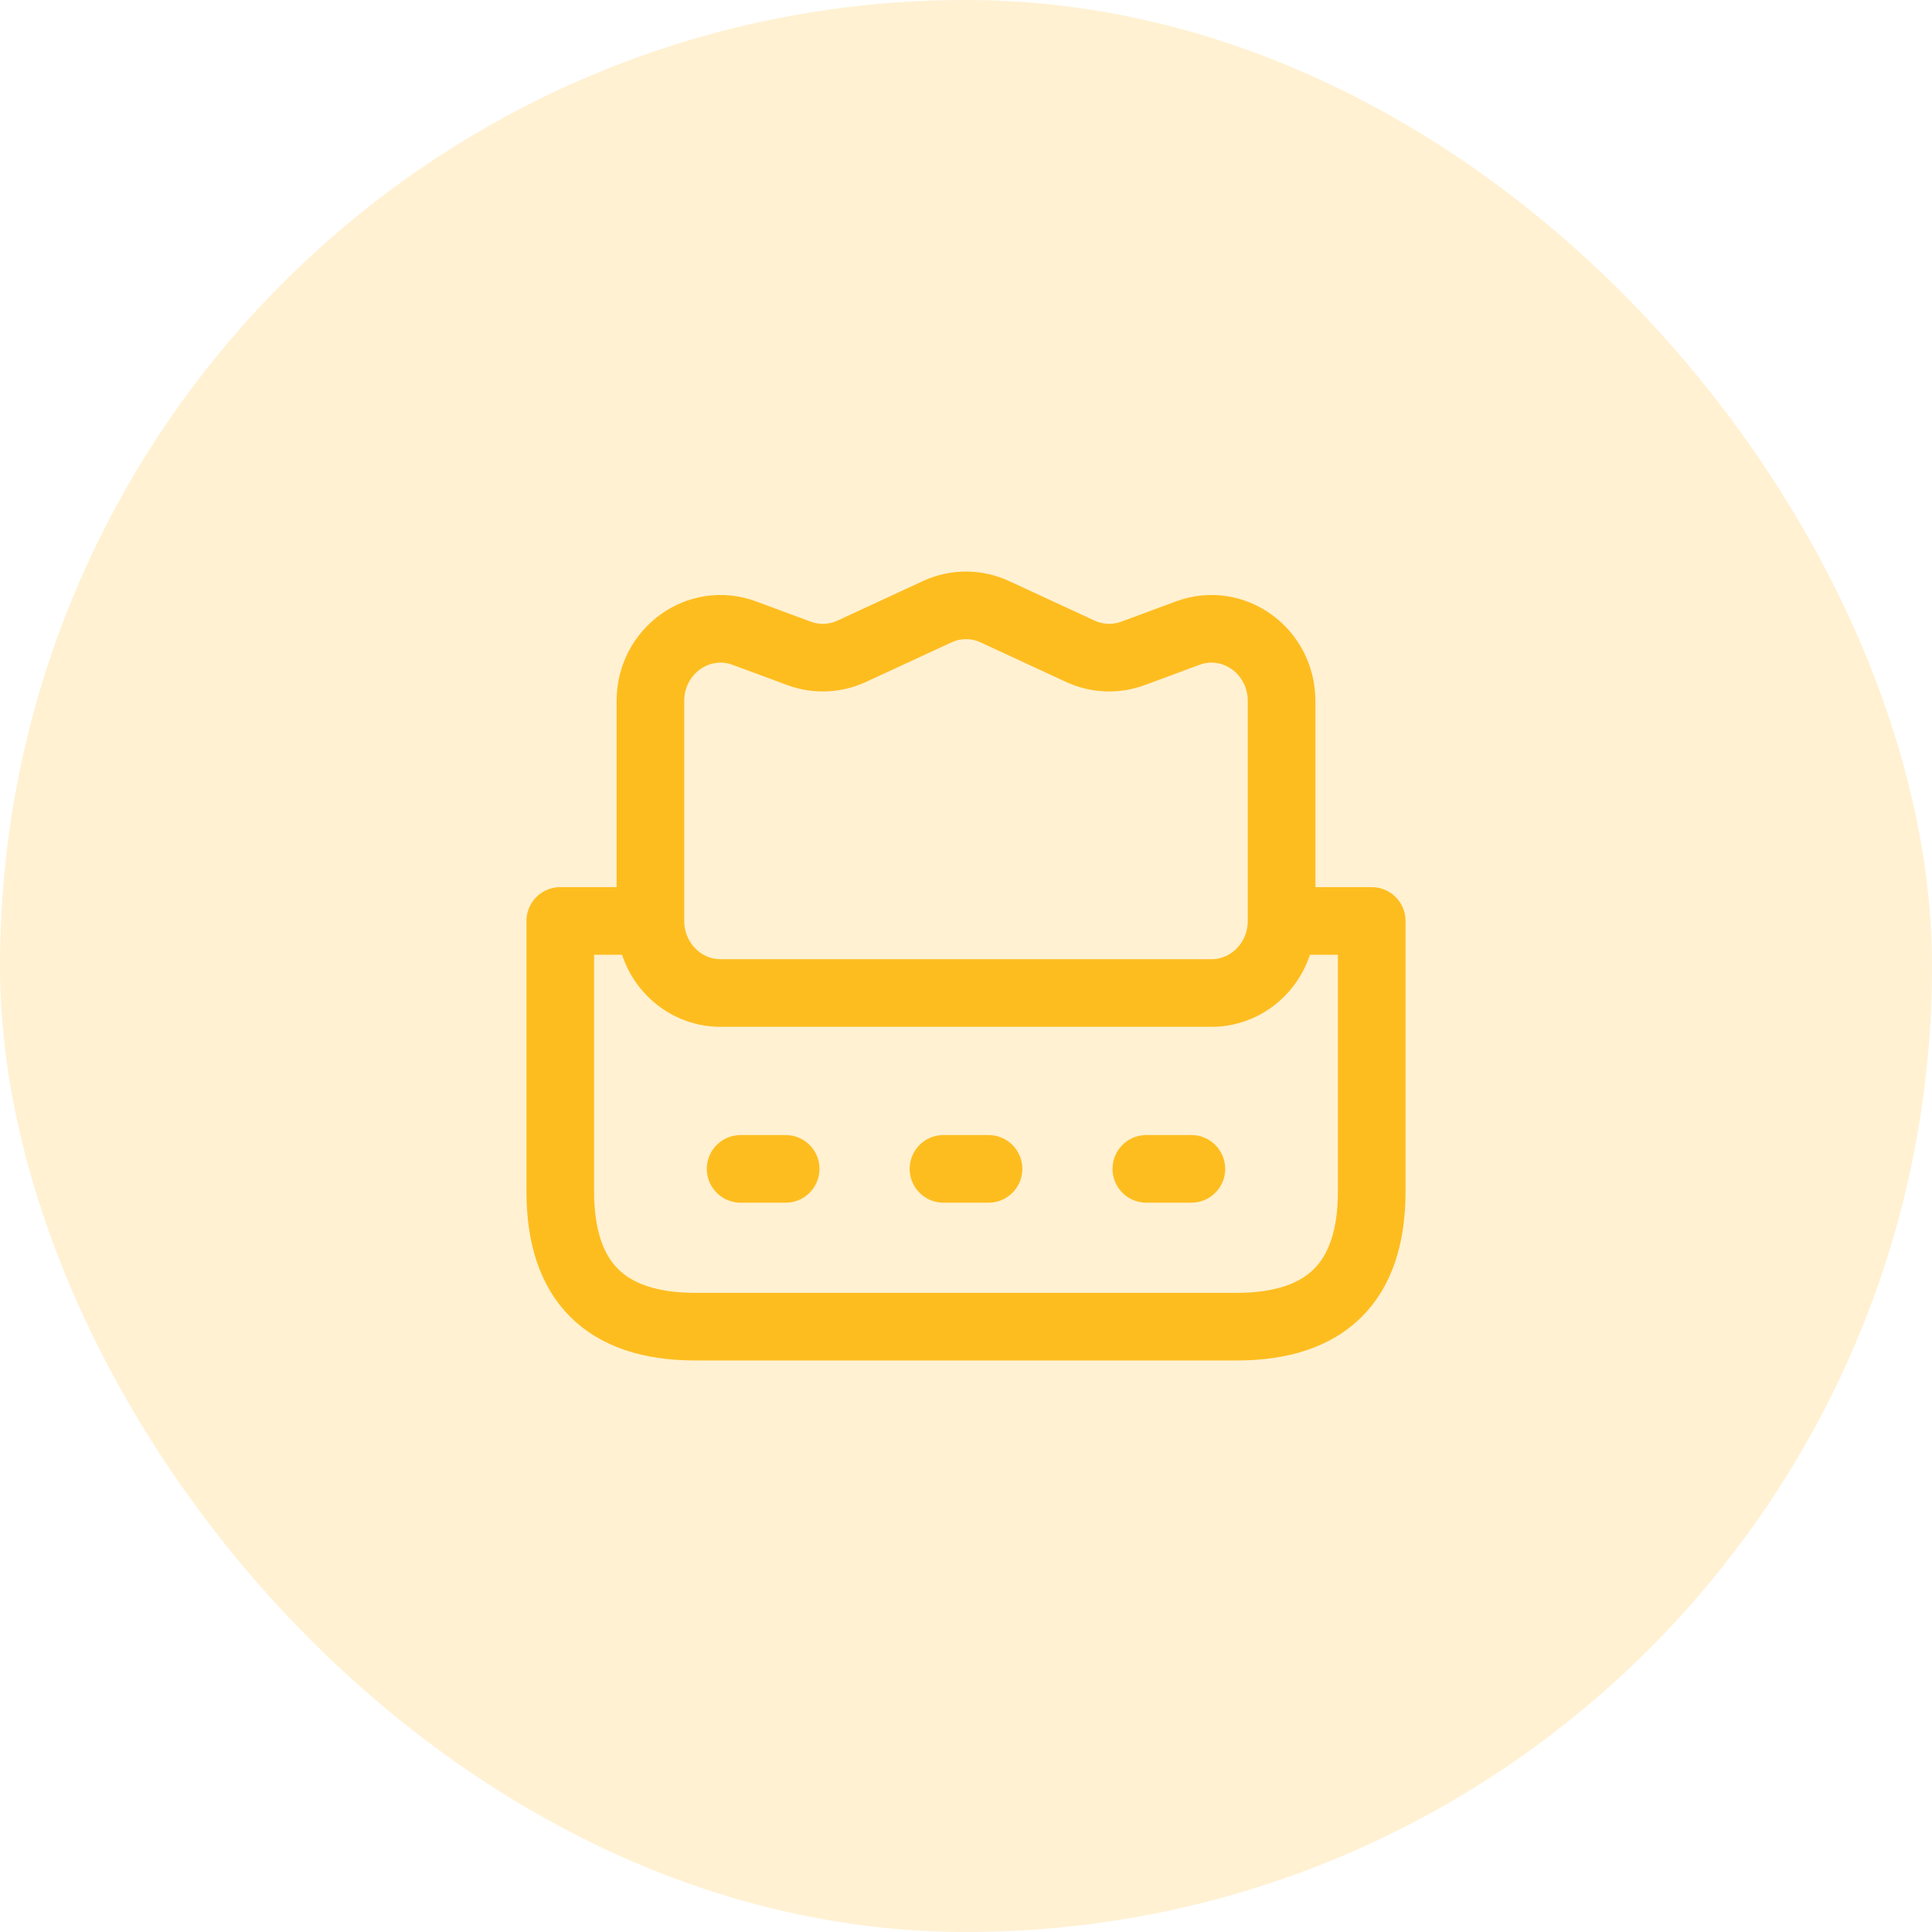
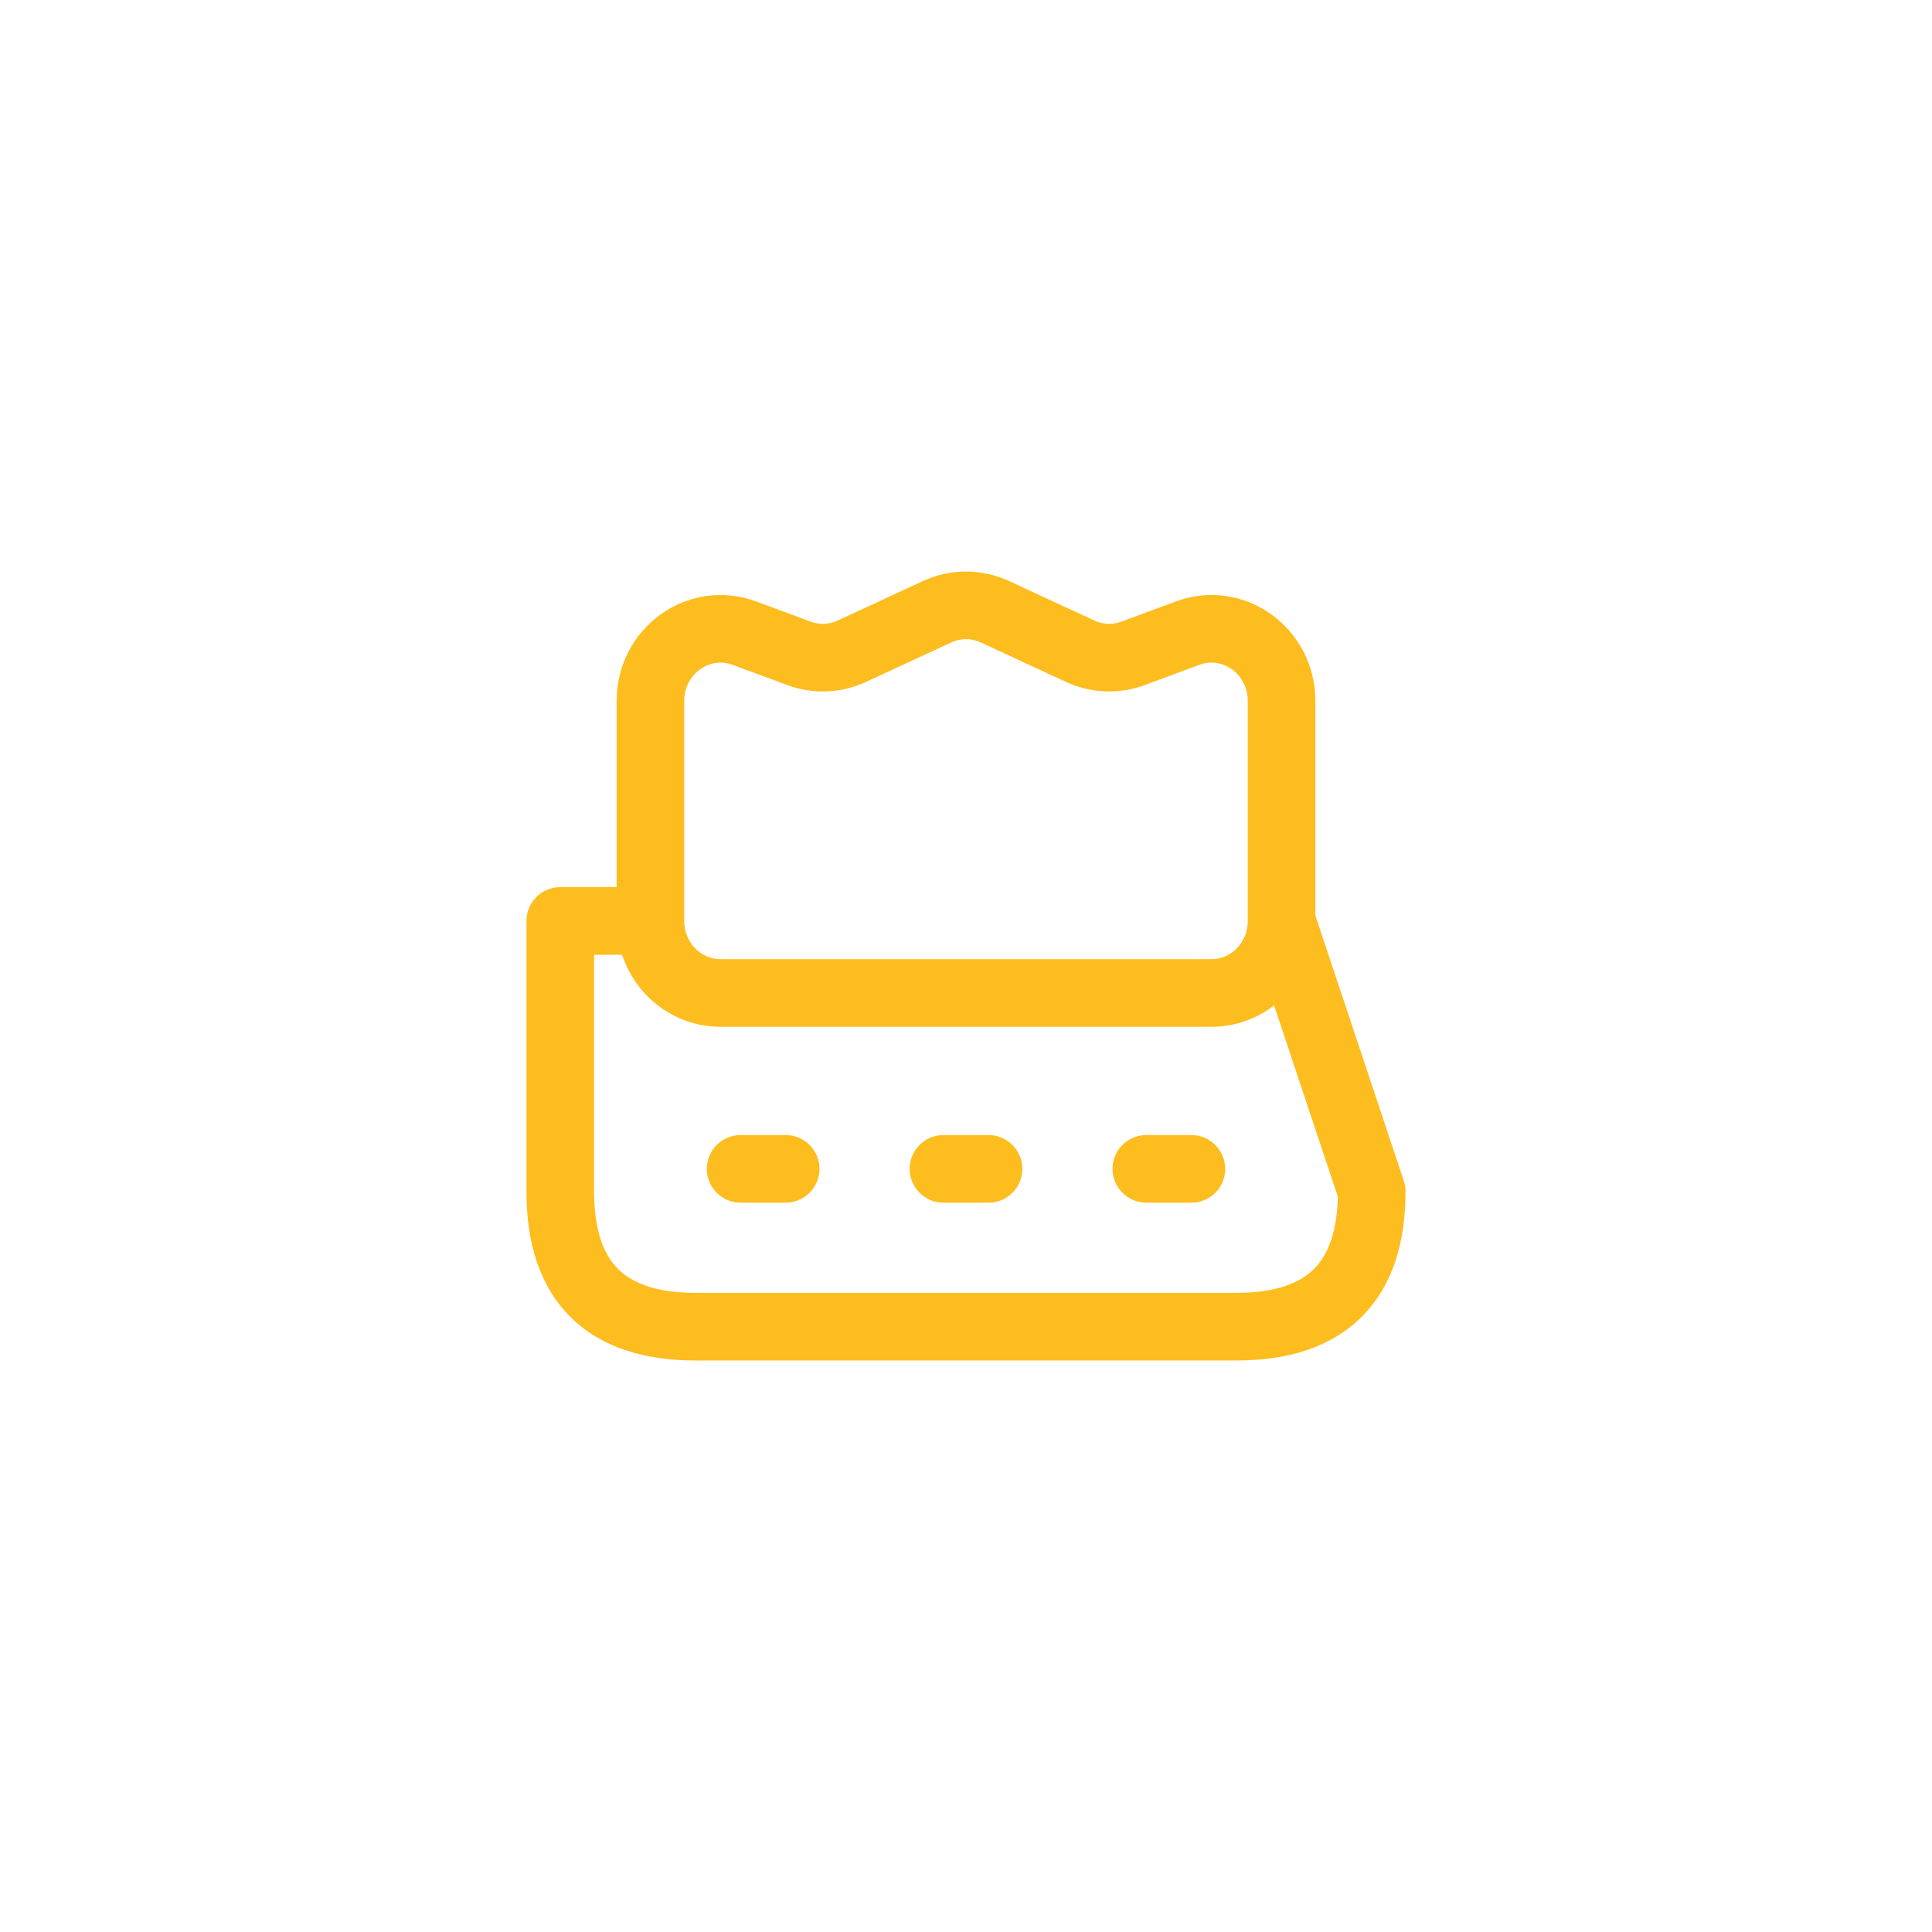
<svg xmlns="http://www.w3.org/2000/svg" width="50" height="50" viewBox="0 0 50 50" fill="none">
  <g id="fiscal_receipt">
-     <rect width="50" height="50" rx="25" fill="#FEBD1F" fill-opacity="0.2" />
    <g id="icon_80">
-       <path id="vector" d="M16.833 23.834L16.833 18.14C16.833 16.848 18.08 15.948 19.263 16.385L20.68 16.91C21.123 17.073 21.61 17.054 22.04 16.856L24.255 15.831C24.729 15.612 25.271 15.612 25.745 15.831L27.96 16.856C28.39 17.054 28.877 17.073 29.32 16.91L30.737 16.385C31.92 15.948 33.167 16.848 33.167 18.14L33.167 23.834M16.833 23.834C16.833 24.864 17.646 25.699 18.648 25.699L31.352 25.699C32.354 25.699 33.167 24.864 33.167 23.834M16.833 23.834L14.5 23.834C14.5 23.834 14.5 28.5 14.5 30.834C14.5 33.167 15.667 34.334 18 34.334C20.333 34.334 29.667 34.334 32 34.334C34.333 34.334 35.5 33.167 35.5 30.834C35.5 28.5 35.5 23.834 35.5 23.834L33.167 23.834M19.167 30.25L20.333 30.25M25.583 30.25L24.417 30.25M30.833 30.25L29.667 30.25" stroke="#FEBD1F" stroke-width="1.75" stroke-linecap="round" stroke-linejoin="round" />
+       <path id="vector" d="M16.833 23.834L16.833 18.14C16.833 16.848 18.08 15.948 19.263 16.385L20.68 16.91C21.123 17.073 21.61 17.054 22.04 16.856L24.255 15.831C24.729 15.612 25.271 15.612 25.745 15.831L27.96 16.856C28.39 17.054 28.877 17.073 29.32 16.91L30.737 16.385C31.92 15.948 33.167 16.848 33.167 18.14L33.167 23.834M16.833 23.834C16.833 24.864 17.646 25.699 18.648 25.699L31.352 25.699C32.354 25.699 33.167 24.864 33.167 23.834M16.833 23.834L14.5 23.834C14.5 23.834 14.5 28.5 14.5 30.834C14.5 33.167 15.667 34.334 18 34.334C20.333 34.334 29.667 34.334 32 34.334C34.333 34.334 35.5 33.167 35.5 30.834L33.167 23.834M19.167 30.25L20.333 30.25M25.583 30.25L24.417 30.25M30.833 30.25L29.667 30.25" stroke="#FEBD1F" stroke-width="1.75" stroke-linecap="round" stroke-linejoin="round" />
    </g>
  </g>
</svg>